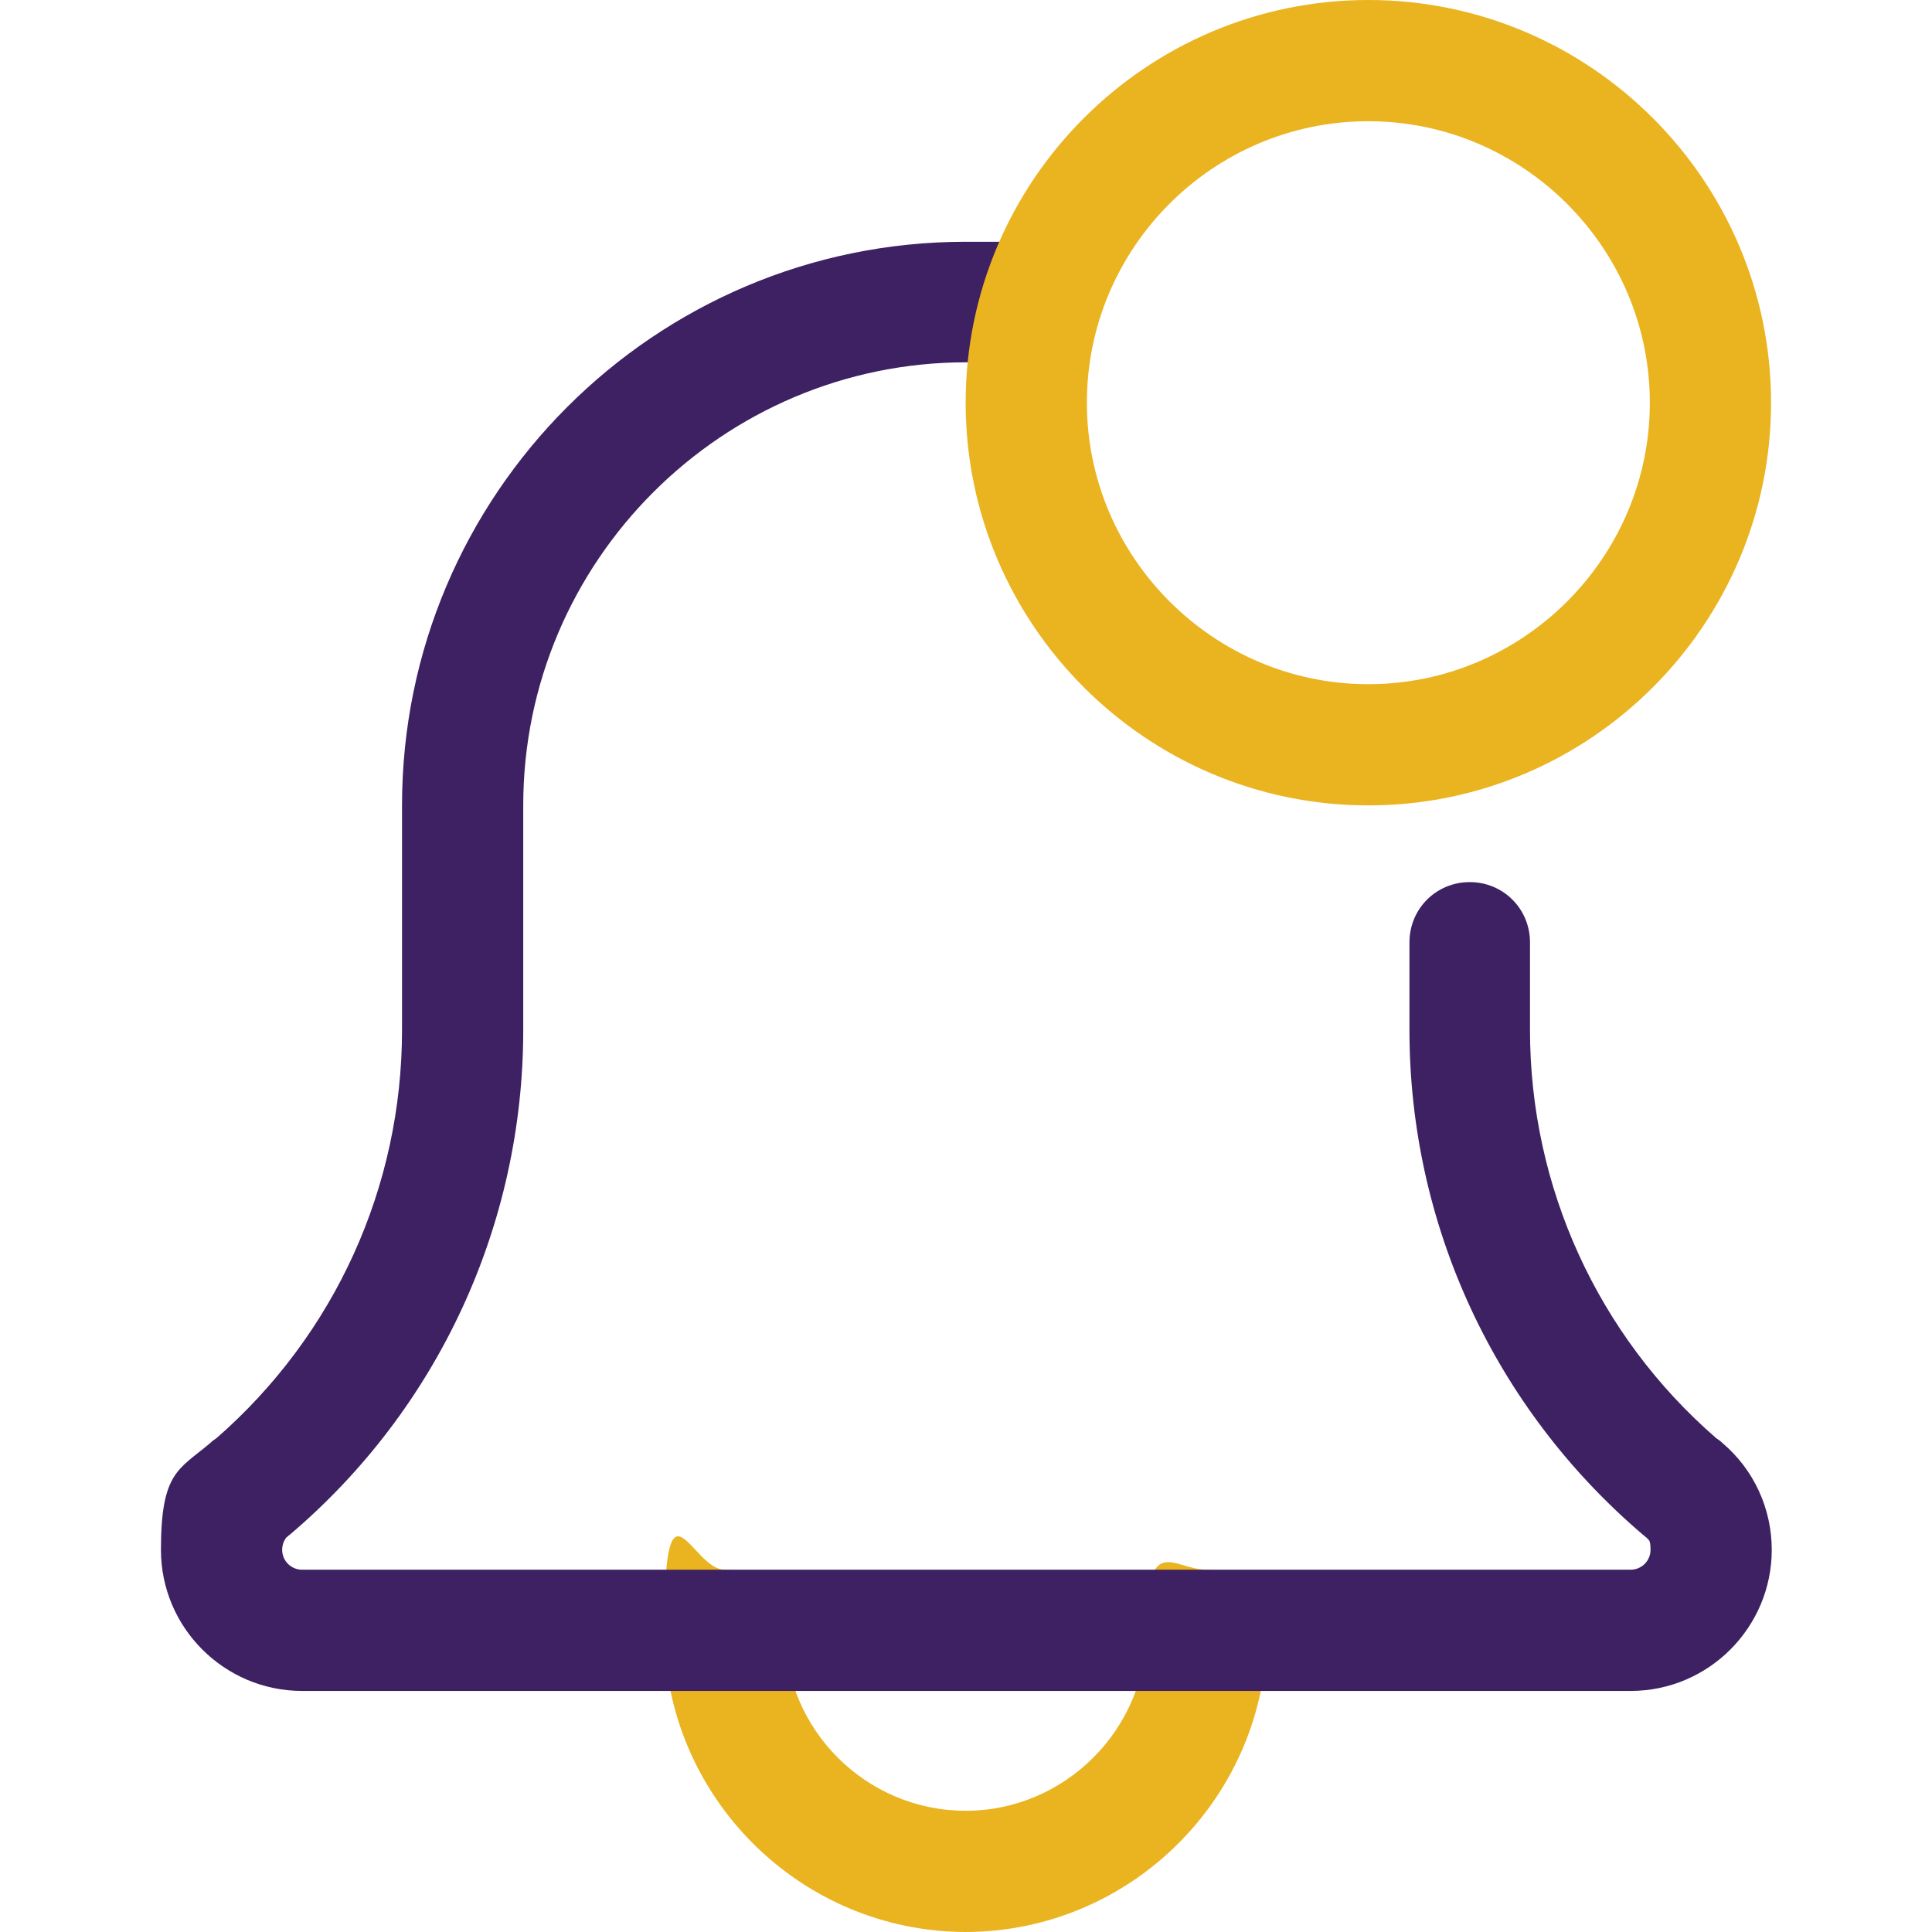
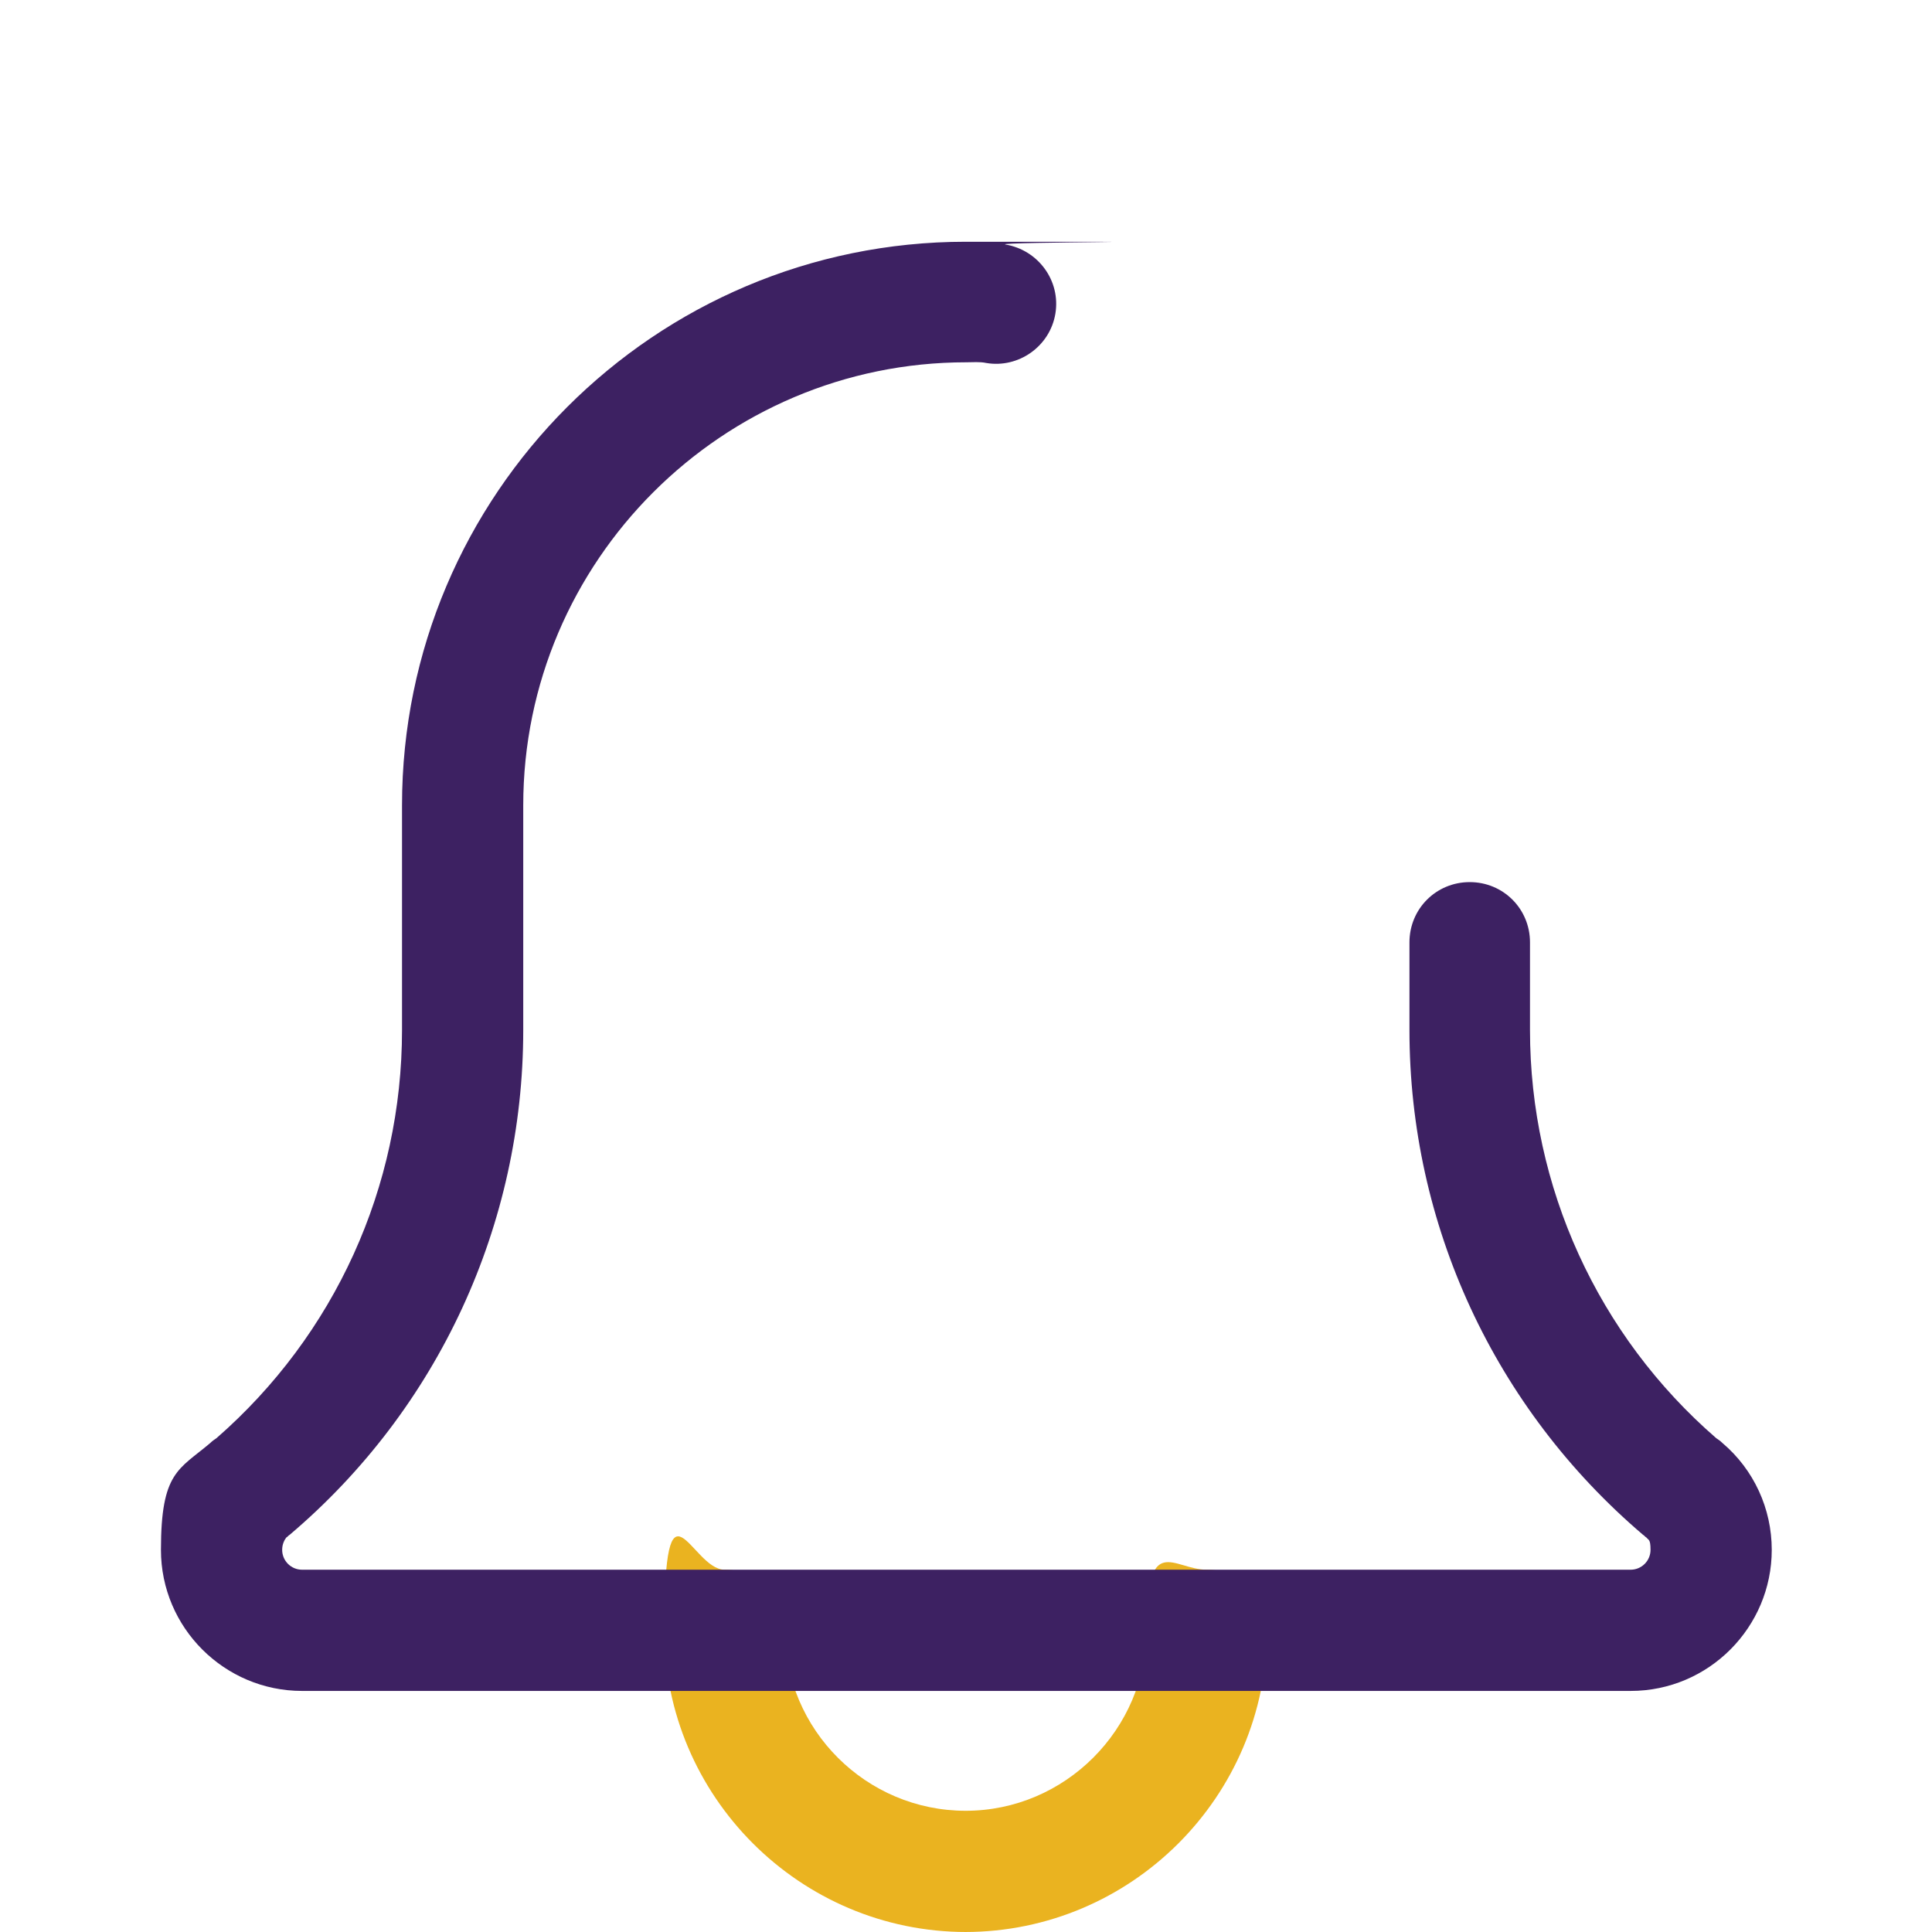
<svg xmlns="http://www.w3.org/2000/svg" id="Layer_2" viewBox="0 0 282.1 282.1">
  <defs>
    <style>.cls-1{fill:#eab320;}.cls-1,.cls-2{stroke-width:0px;}.cls-2{fill:#3d2162;}</style>
  </defs>
  <path class="cls-1" d="m141.1,282.1c-24.3,0-44.1-19.8-44.1-44.1s3.9-8.8,8.8-8.8,8.8,3.9,8.8,8.8c0,14.6,11.9,26.4,26.4,26.4s26.4-11.9,26.4-26.4,3.9-8.8,8.8-8.8,8.8,3.9,8.8,8.8c0,24.3-19.8,44.1-44.1,44.1Z" />
  <path class="cls-2" d="m238,246.9H44.1c-11.3,0-20.6-9.2-20.6-20.6s2.6-11.7,7.2-15.6c.3-.3.6-.5.9-.7,17.3-15.1,27.1-36.7,27.1-59.6v-32.8c0-45.4,36.9-82.3,82.3-82.3s3.9,0,5.8.4c4.8.8,8.1,5.3,7.3,10.1-.8,4.8-5.4,8-10.1,7.2-.9-.2-2-.1-2.9-.1-35.6,0-64.7,29-64.7,64.7v32.8c0,28.4-12.4,55.3-34.1,73.7-.2.1-.3.3-.5.4-.3.4-.6,1-.6,1.8,0,1.6,1.3,2.9,2.9,2.9h194c1.6,0,2.9-1.3,2.9-2.9s-.3-1.4-.6-1.8c-.2-.1-.3-.3-.5-.4-21.7-18.5-34.1-45.3-34.1-73.7v-12.8c0-4.9,3.9-8.8,8.8-8.8s8.8,3.9,8.8,8.8v12.8c0,22.9,9.9,44.6,27.2,59.6.3.2.6.4.9.7,4.6,3.9,7.2,9.6,7.2,15.6,0,11.3-9.2,20.6-20.6,20.6Z" />
-   <path class="cls-1" d="m199.8,117.6c-32.4,0-58.8-26.4-58.8-58.8S167.4,0,199.8,0s58.8,26.4,58.8,58.8-26.4,58.8-58.8,58.8Zm0-99.9c-22.7,0-41.1,18.5-41.1,41.1s18.5,41.1,41.1,41.1,41.1-18.5,41.1-41.1-18.5-41.1-41.1-41.1Z" />
</svg>